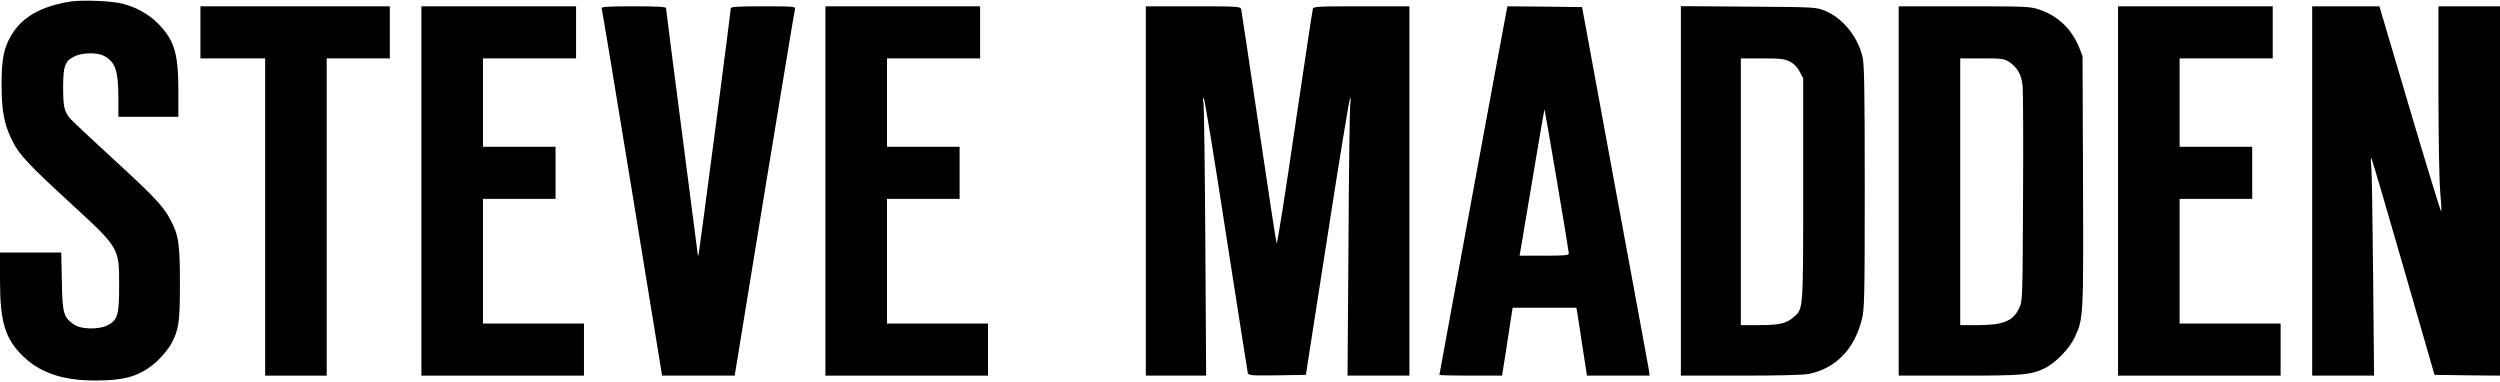
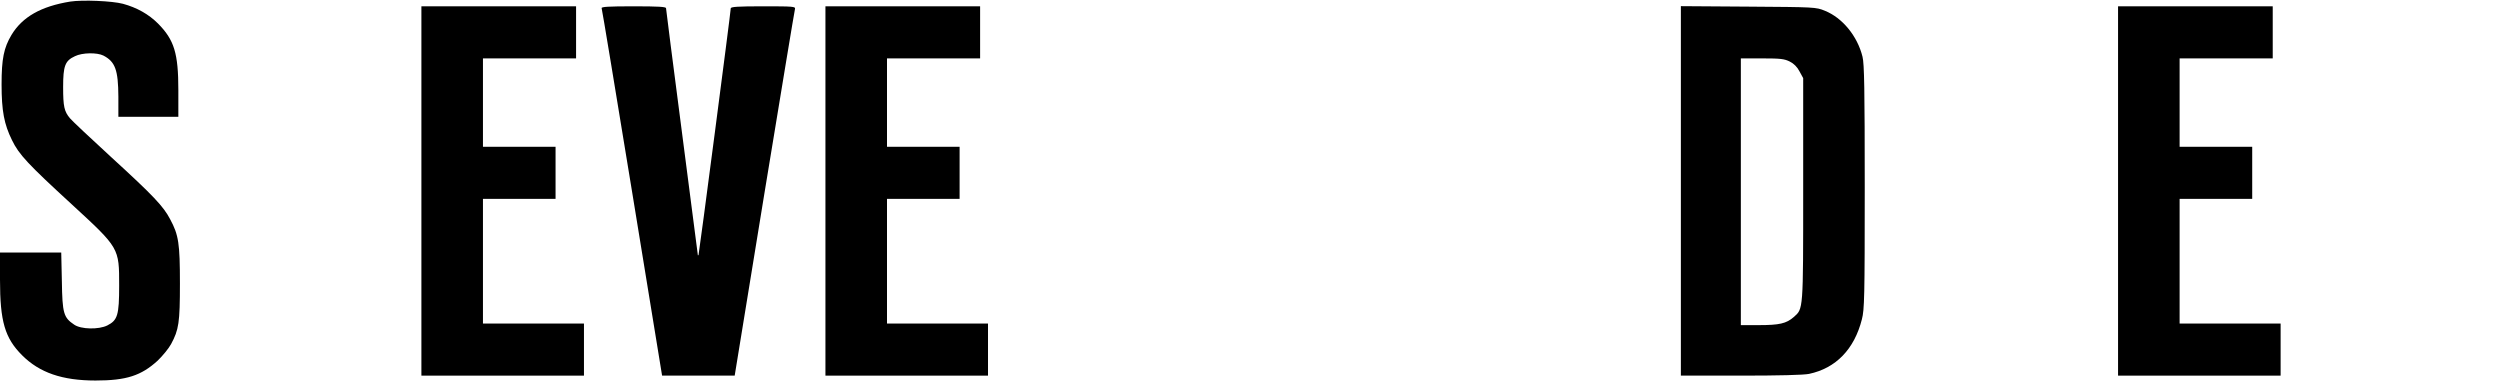
<svg xmlns="http://www.w3.org/2000/svg" style="fill-rule:evenodd;clip-rule:evenodd;stroke-linejoin:round;stroke-miterlimit:2;" xml:space="preserve" version="1.1" viewBox="0 0 1584 242" height="242" width="1584">
  <g transform="matrix(0.1,0,0,-0.1,0,242)">
    <path style="fill-rule:nonzero;" d="M445,2410C260,2380 142,2313 73,2199C24,2117 10,2047 10,1885C10,1718 26,1633 76,1532C120,1441 176,1381 455,1125C757,847 755,850 755,610C755,423 745,391 680,358C626,331 513,333 470,363C403,408 395,434 392,638L388,820L0,820L0,648C0,383 31,278 140,169C250,59 394,9 605,9C801,9 895,40 999,135C1030,165 1069,212 1084,240C1133,331 1140,375 1140,624C1140,877 1132,931 1078,1031C1035,1113 974,1178 705,1424C573,1545 455,1656 443,1671C407,1714 400,1745 400,1868C400,2003 412,2035 475,2064C522,2087 615,2088 655,2068C730,2029 749,1977 750,1808L750,1680L1130,1680L1130,1848C1130,2083 1104,2167 1001,2271C942,2330 867,2372 779,2396C711,2414 524,2422 445,2410Z" />
-     <path style="fill-rule:nonzero;" d="M1270,2380L1270,2050L1680,2050L1680,40L2070,40L2070,2050L2470,2050L2470,2380L1270,2380Z" />
    <path style="fill-rule:nonzero;" d="M2670,2380L2670,40L3700,40L3700,370L3060,370L3060,1160L3520,1160L3520,1490L3060,1490L3060,2050L3650,2050L3650,2380L2670,2380Z" />
    <path style="fill-rule:nonzero;" d="M3812,2368C3815,2361 3902,1834 4006,1198L4195,40L4655,40L4843,1193C4947,1826 5034,2353 5037,2363C5041,2379 5027,2380 4836,2380C4673,2380 4630,2377 4630,2367C4630,2344 4430,816 4426,805C4423,800 4421,801 4421,808C4420,815 4375,1166 4320,1588C4265,2010 4220,2361 4220,2368C4220,2377 4172,2380 4014,2380C3853,2380 3809,2377 3812,2368Z" />
    <path style="fill-rule:nonzero;" d="M5230,2380L5230,40L6260,40L6260,370L5620,370L5620,1160L6080,1160L6080,1490L5620,1490L5620,2050L6210,2050L6210,2380L5230,2380Z" />
-     <path style="fill-rule:nonzero;" d="M7260,2380L7260,40L7642,40L7637,887C7634,1354 7629,1751 7625,1770C7620,1793 7621,1802 7628,1795C7633,1790 7697,1400 7769,930C7842,460 7904,67 7906,57C7911,41 7926,40 8093,42L8274,45L8410,917C8484,1396 8549,1792 8554,1797C8558,1801 8559,1785 8555,1760C8552,1735 8546,1338 8544,878L8538,40L8930,40L8930,2380L8626,2380C8345,2380 8322,2379 8318,2363C8315,2353 8264,2013 8204,1608C8145,1202 8093,874 8089,878C8086,882 8035,1214 7976,1615C7917,2017 7866,2353 7864,2363C7859,2379 7836,2380 7559,2380L7260,2380Z" />
-     <path style="fill-rule:nonzero;" d="M9541,2328C9528,2265 9120,51 9120,45C9120,42 9209,40 9319,40L9517,40L9539,178C9550,253 9565,350 9572,393L9584,470L9988,470L9993,443C9995,427 10011,331 10026,228L10055,40L10452,40L10446,83C10442,106 10346,631 10231,1250L10024,2375L9788,2378L9551,2380L9541,2328ZM9864,1277C9906,1031 9940,823 9940,815C9940,802 9914,800 9784,800L9628,800L9633,828C9636,843 9671,1052 9711,1292C9751,1533 9785,1728 9786,1727C9787,1726 9823,1523 9864,1277Z" />
    <path style="fill-rule:nonzero;" d="M10650,2381L10650,40L11030,40C11270,40 11428,44 11462,51C11632,87 11749,207 11797,397C11813,459 11815,534 11815,1235C11815,1854 11812,2016 11801,2060C11769,2191 11674,2307 11562,2352C11506,2375 11498,2375 11078,2378L10650,2381ZM11340,2030C11366,2017 11388,1995 11402,1967L11425,1925L11425,1220C11425,446 11426,465 11365,411C11318,370 11274,360 11143,360L11030,360L11030,2050L11165,2050C11281,2050 11306,2047 11340,2030Z" />
-     <path style="fill-rule:nonzero;" d="M12030,2380L12030,40L12415,40C12823,40 12867,44 12958,88C13023,120 13113,212 13145,282C13201,402 13201,406 13198,1270L13195,2065L13172,2123C13125,2237 13038,2320 12922,2359C12864,2379 12839,2380 12445,2380L12030,2380ZM12731,2027C12782,1992 12808,1948 12815,1877C12819,1843 12820,1523 12818,1165C12815,527 12815,514 12794,469C12755,385 12694,360 12528,360L12420,360L12420,2050L12559,2050C12686,2050 12700,2048 12731,2027Z" />
    <path style="fill-rule:nonzero;" d="M13420,2380L13420,40L14450,40L14450,370L13810,370L13810,1160L14270,1160L14270,1490L13810,1490L13810,2050L14400,2050L14400,2380L13420,2380Z" />
-     <path style="fill-rule:nonzero;" d="M14650,2380L14650,40L15042,40L15036,678C15033,1028 15028,1340 15024,1370C15021,1400 15021,1422 15025,1418C15028,1415 15120,1104 15228,728L15425,45L15633,42L15840,40L15840,2380L15450,2380L15450,1854C15450,1555 15455,1277 15461,1209C15467,1144 15470,1085 15468,1079C15466,1073 15377,1363 15270,1724L15076,2380L14650,2380Z" />
  </g>
</svg>